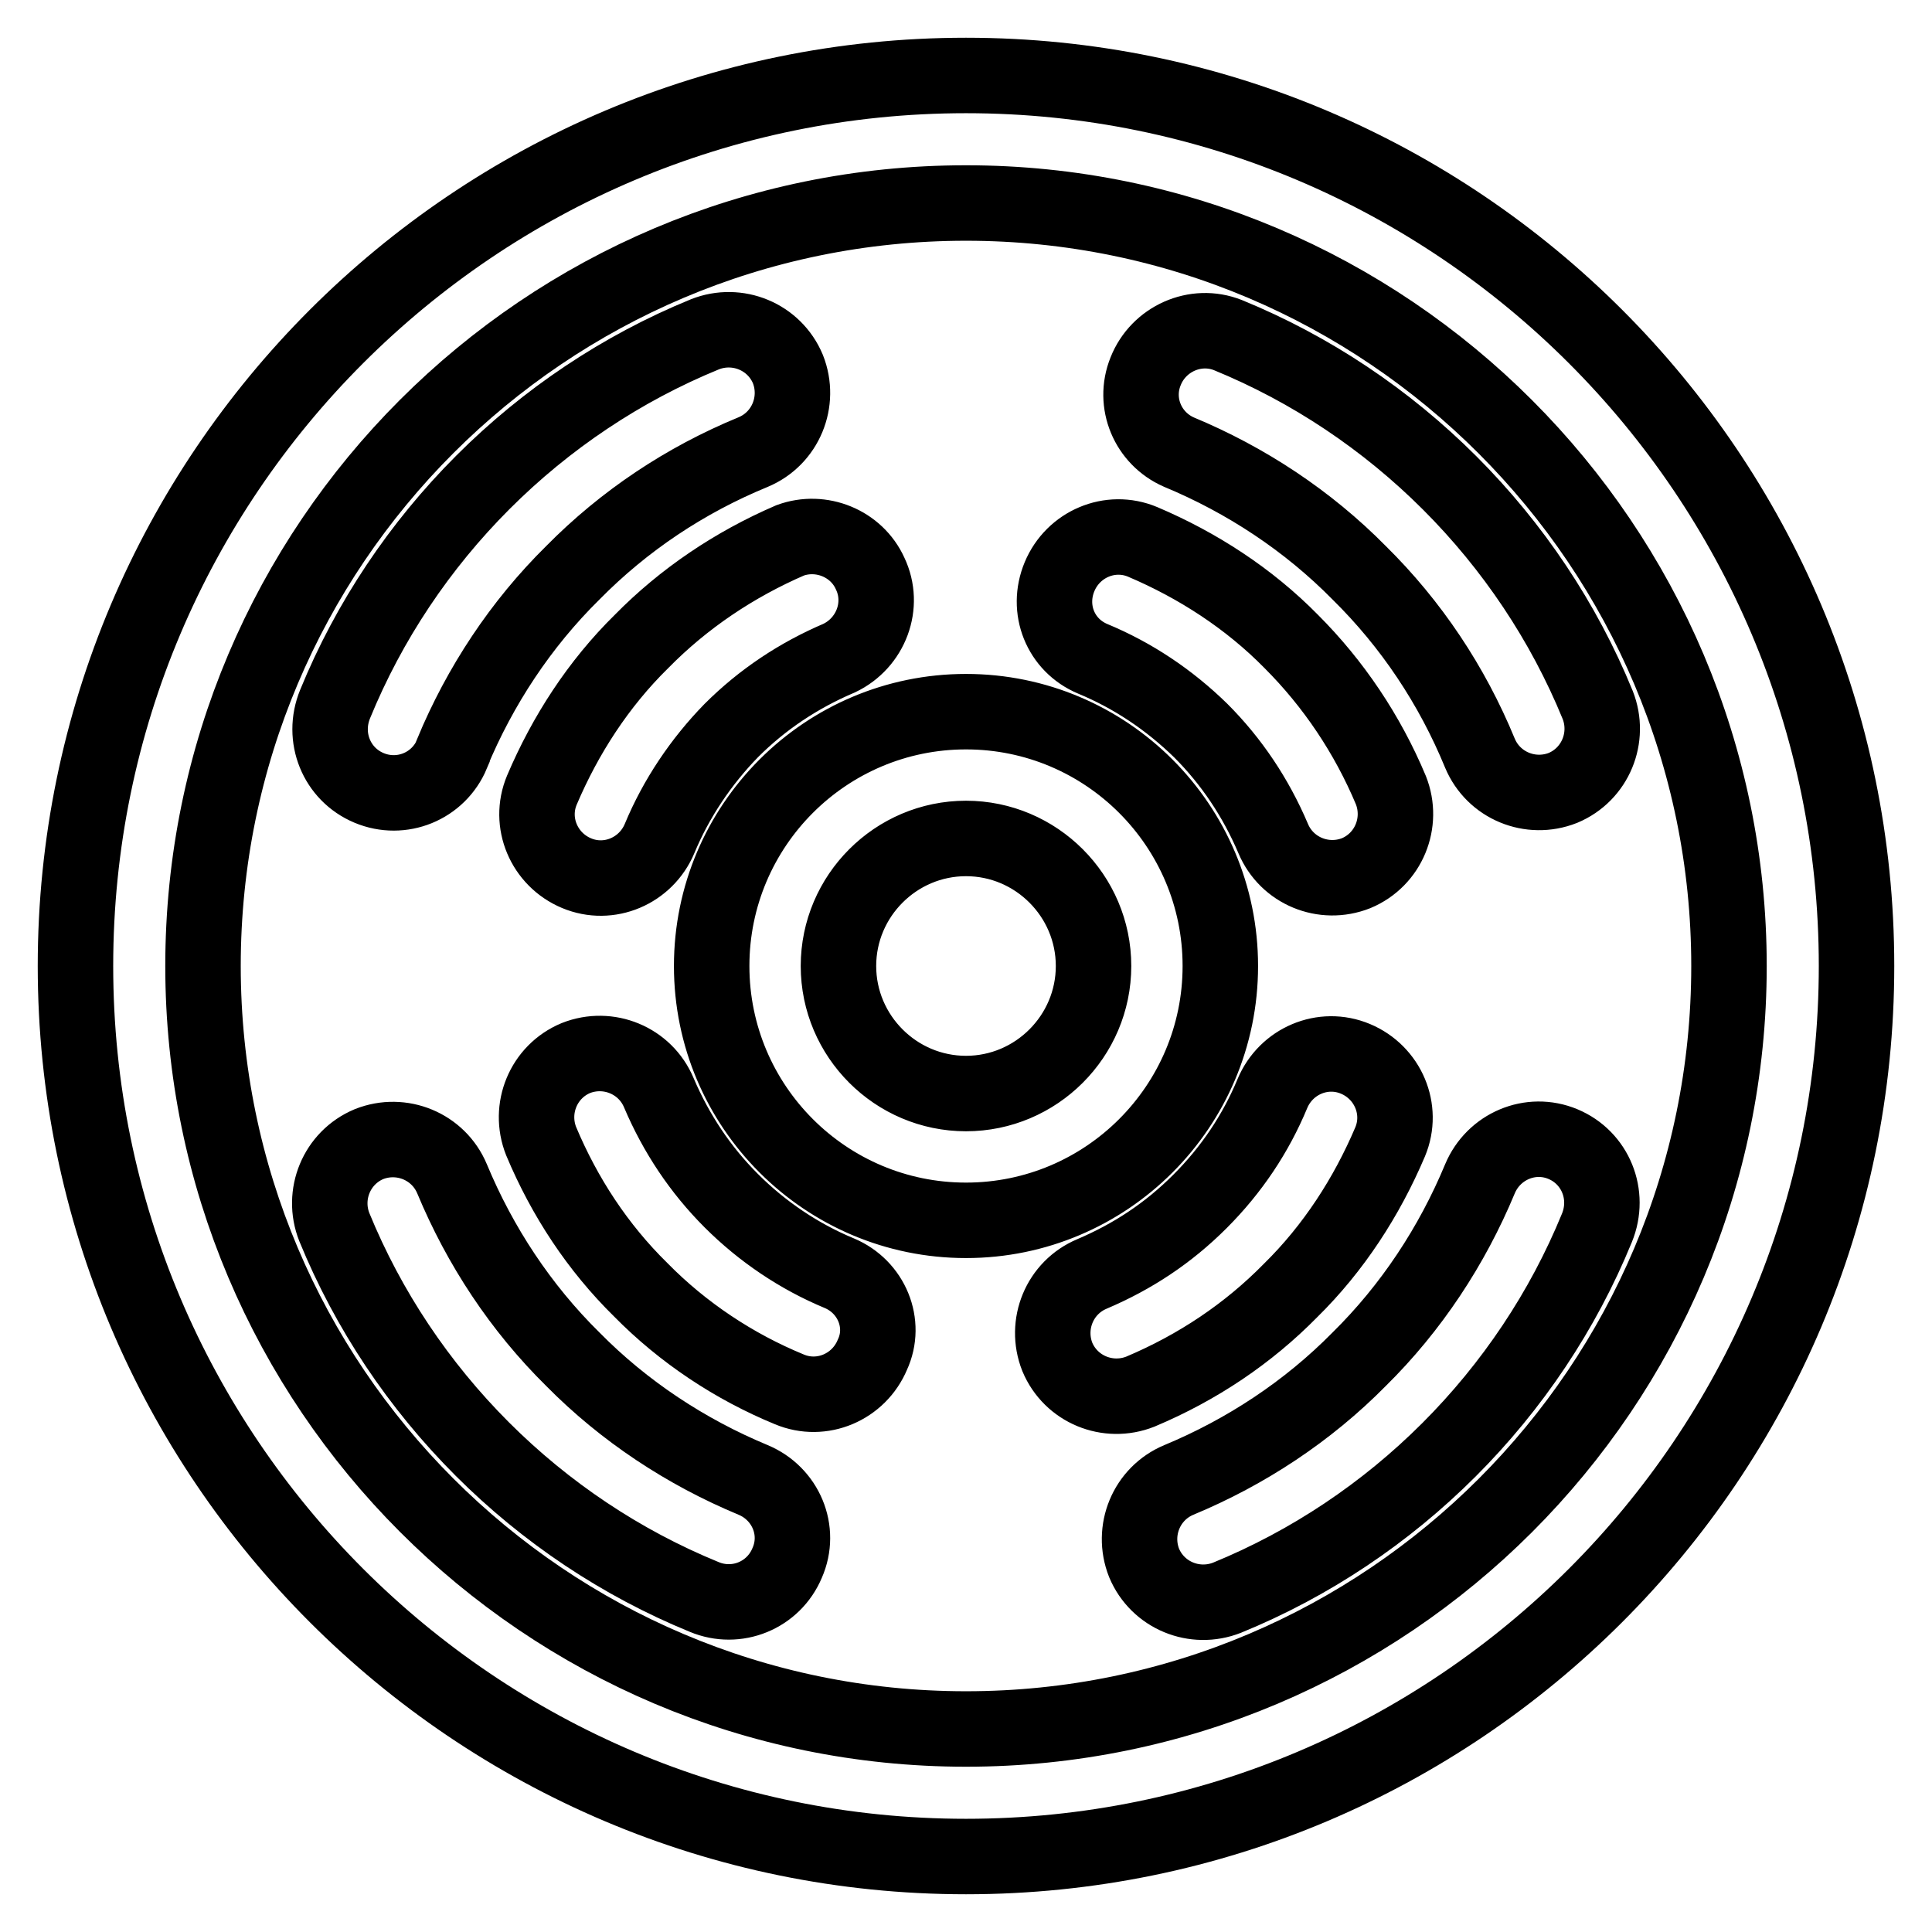
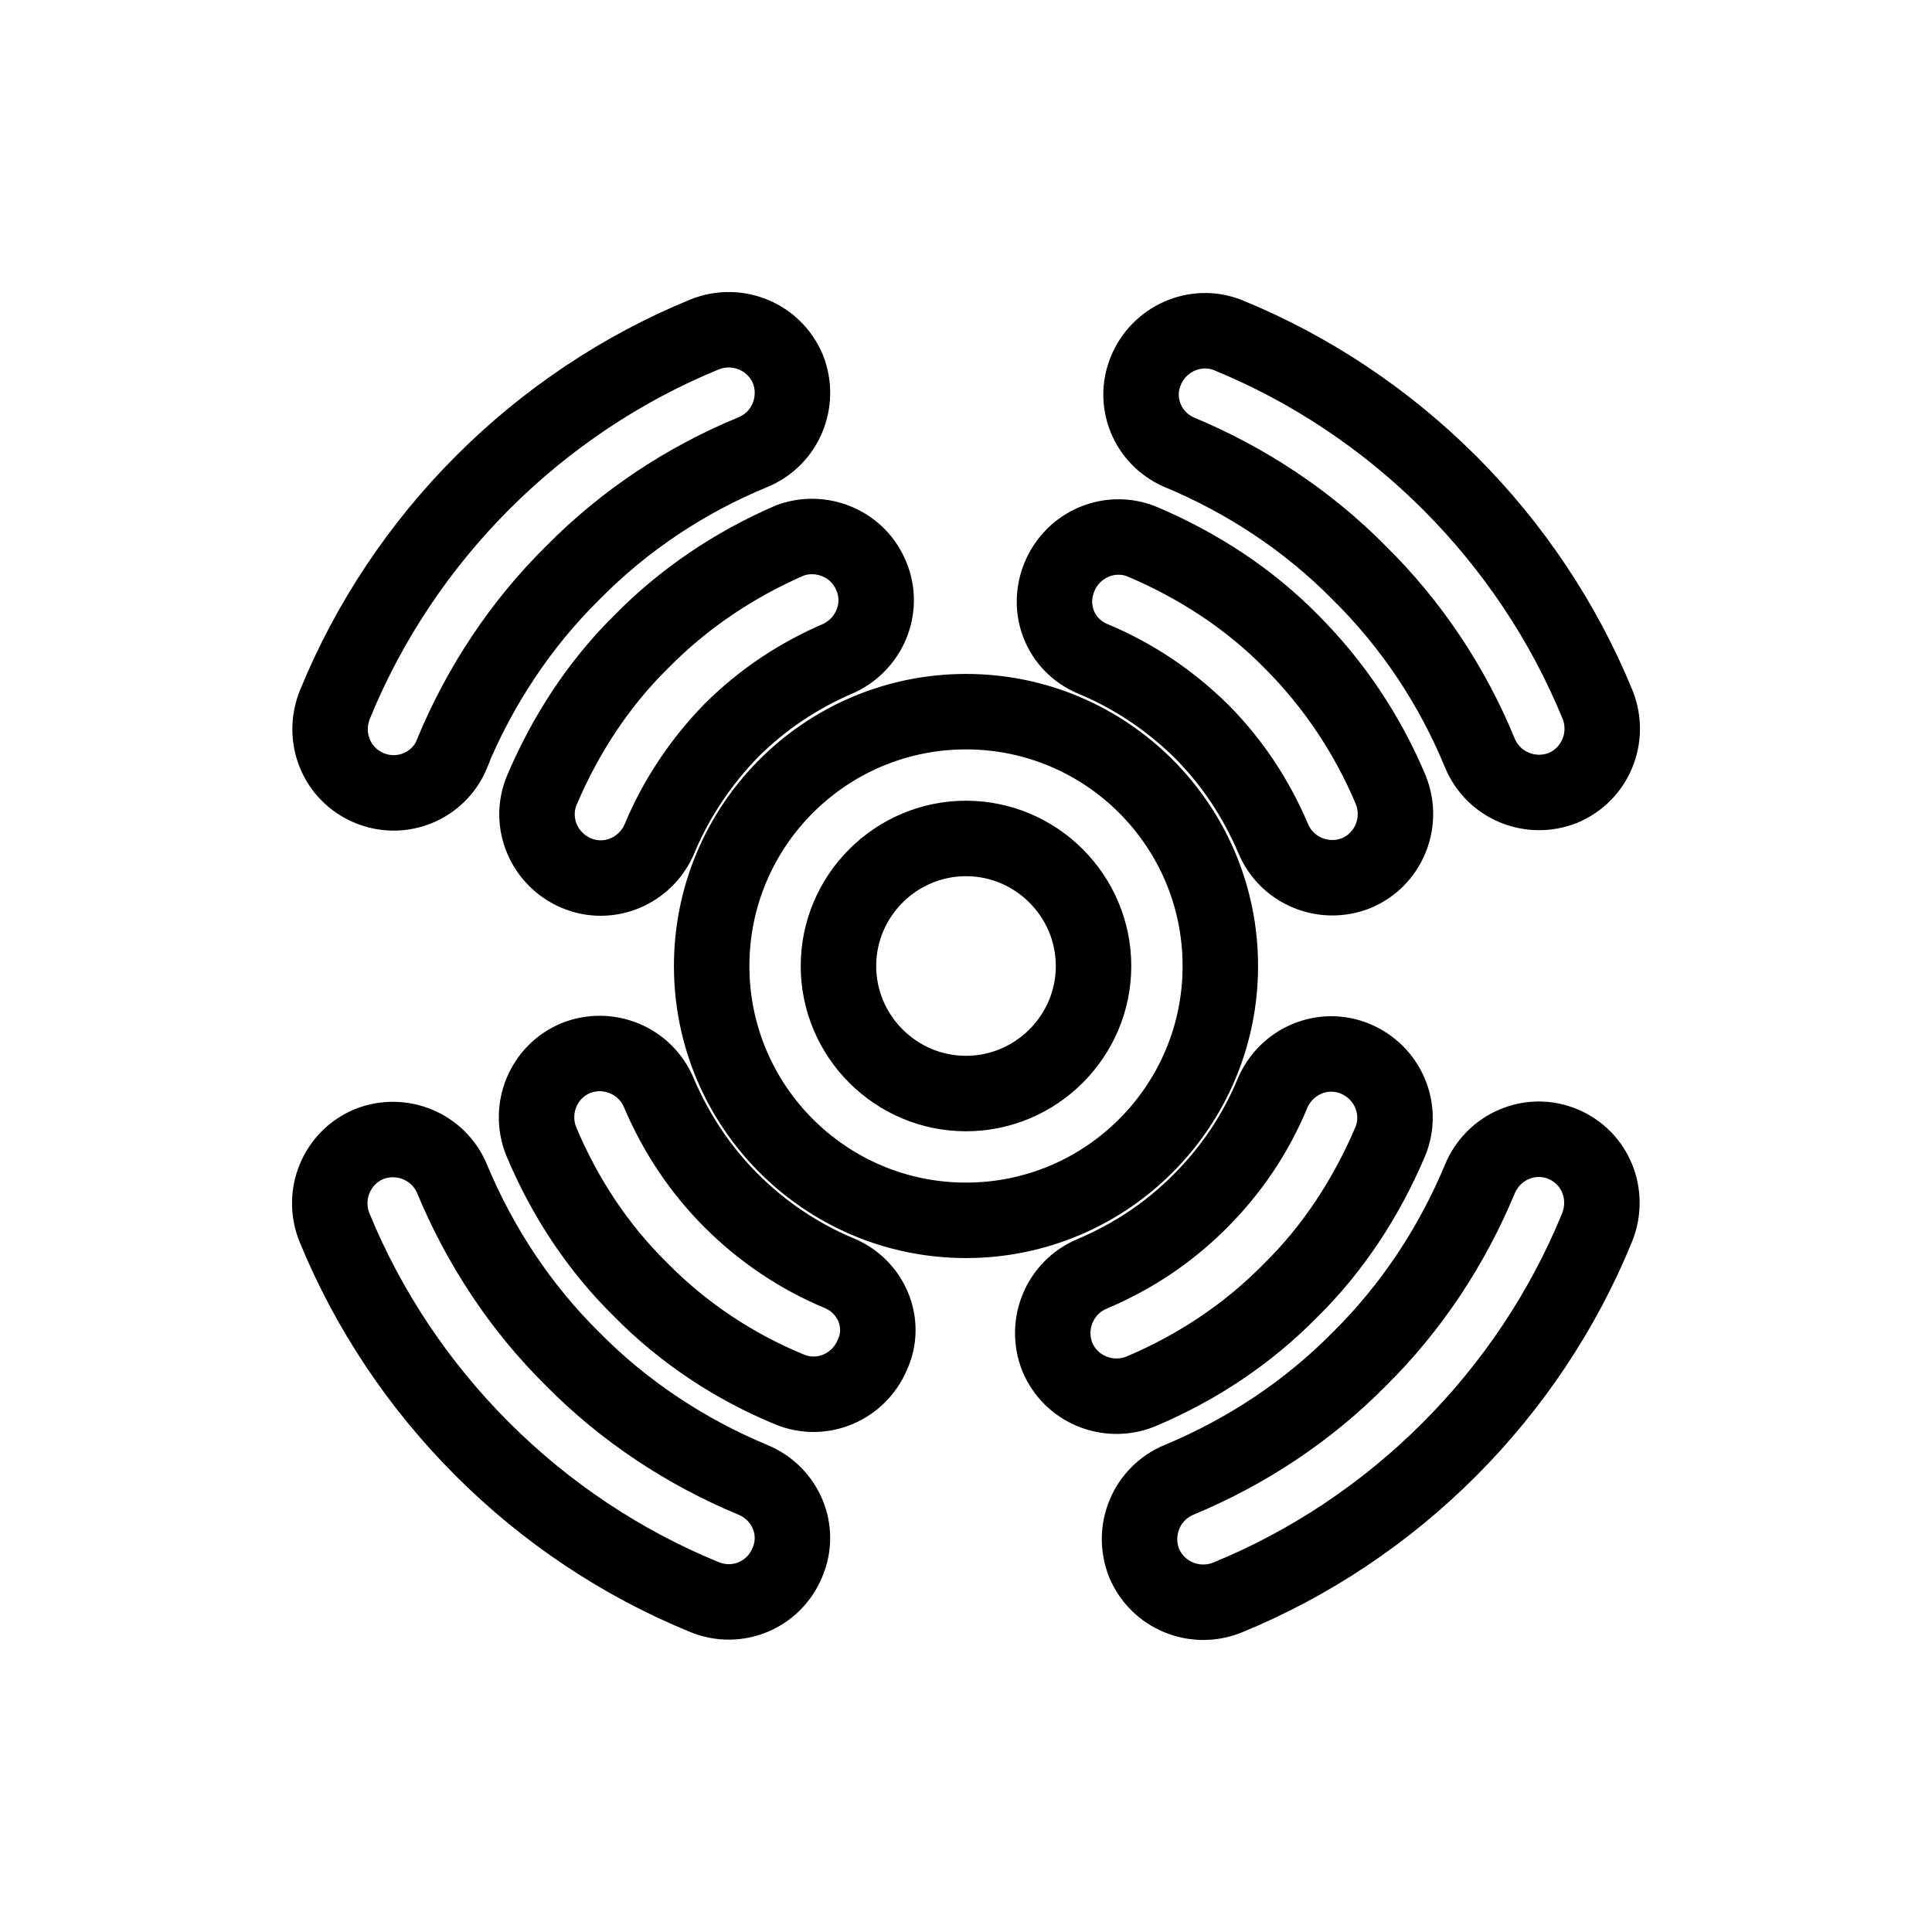
<svg xmlns="http://www.w3.org/2000/svg" version="1.1" x="0px" y="0px" viewBox="0 0 256 256" enable-background="new 0 0 256 256" xml:space="preserve">
  <g>
-     <path stroke-width="10" fill-opacity="0" stroke="#000000" d="M128,10C62.9,10,10,62.9,10,128s52.9,118,118,118s118-52.9,118-118S193.1,10,128,10z M128,229.1 c-55.8,0-101.1-45.4-101.1-101.1C26.9,72.2,72.2,26.9,128,26.9c55.8,0,101.1,45.4,101.1,101.1C229.1,183.8,183.8,229.1,128,229.1z" />
    <path stroke-width="10" fill-opacity="0" stroke="#000000" d="M99.8,196.1c-8.9-3.7-17.1-9.1-23.9-16c-6.9-6.8-12.3-15-16-23.9c-1.8-4.3-6.7-6.3-11-4.6 c-4.3,1.8-6.3,6.7-4.6,11l0,0c4.5,11,11.2,21,19.6,29.4c8.4,8.4,18.4,15.1,29.4,19.6c4.3,1.8,9.2-0.2,11-4.5c0,0,0,0,0,0 C106.2,202.8,104.1,197.9,99.8,196.1C99.8,196.1,99.8,196.1,99.8,196.1L99.8,196.1z M48.9,104.4c4.3,1.8,9.2-0.2,11-4.5 c0,0,0,0,0-0.1c3.7-8.9,9.1-17.1,16-23.9c6.8-6.9,14.9-12.3,23.9-16c4.3-1.8,6.3-6.7,4.6-11c-1.8-4.3-6.7-6.3-11-4.6l0,0 c-11,4.5-21,11.2-29.4,19.6c-8.4,8.4-15.1,18.4-19.6,29.4C42.6,97.7,44.6,102.6,48.9,104.4z M156.2,59.9c8.9,3.7,17.1,9.1,23.9,16 c6.9,6.8,12.3,14.9,16,23.9c1.8,4.3,6.7,6.3,11,4.6c4.3-1.8,6.3-6.7,4.6-11c-4.5-11-11.2-21-19.6-29.4 c-8.4-8.4-18.4-15.1-29.4-19.6c-4.3-1.7-9.2,0.5-10.9,4.8C150.1,53.4,152.1,58.1,156.2,59.9z M207.1,151.6c-4.3-1.8-9.2,0.3-11,4.6 c-3.7,8.9-9.1,17.1-16,23.9c-6.8,6.9-15,12.3-23.9,16c-4.3,1.8-6.3,6.7-4.6,11c1.8,4.3,6.7,6.3,11,4.6l0,0 c11-4.5,21-11.2,29.4-19.6c8.4-8.4,15.1-18.4,19.6-29.4C213.4,158.3,211.4,153.4,207.1,151.6C207.1,151.6,207.1,151.6,207.1,151.6 L207.1,151.6z M85,85c-5.7,5.6-10.1,12.4-13.2,19.7c-1.8,4.3,0.3,9.2,4.6,11c4.3,1.8,9.2-0.3,11-4.6c2.2-5.3,5.5-10.2,9.5-14.3 c4.1-4.1,8.9-7.3,14.3-9.6c4.2-2,6.1-7,4.1-11.2c-1.8-4-6.5-5.9-10.6-4.4C97.3,74.8,90.6,79.3,85,85L85,85z M144.8,87.3 c5.3,2.2,10.1,5.4,14.3,9.5c4.1,4.1,7.3,8.9,9.6,14.3c1.8,4.3,6.7,6.3,11,4.6c4.3-1.8,6.3-6.7,4.6-11l0,0 c-3.1-7.4-7.6-14.1-13.2-19.7c-5.6-5.7-12.4-10.1-19.7-13.2c-4.3-1.8-9.2,0.3-11,4.6S140.5,85.5,144.8,87.3L144.8,87.3z  M111.2,168.7c-5.3-2.2-10.2-5.5-14.3-9.6c-4.1-4.1-7.3-8.9-9.6-14.3c-1.8-4.3-6.7-6.3-11-4.6c-4.3,1.8-6.3,6.7-4.6,11l0,0 c3.1,7.4,7.5,14.1,13.2,19.7c5.6,5.7,12.4,10.2,19.7,13.2c4.3,1.8,9.2-0.3,11-4.6C117.5,175.4,115.5,170.5,111.2,168.7L111.2,168.7 z M171,171c5.7-5.6,10.1-12.4,13.2-19.7c1.8-4.3-0.3-9.2-4.6-11c-4.3-1.8-9.2,0.3-11,4.6c-2.2,5.3-5.4,10.1-9.6,14.3 s-8.9,7.3-14.3,9.6c-4.3,1.8-6.3,6.7-4.6,11c1.8,4.3,6.7,6.3,11,4.6C158.7,181.2,165.4,176.7,171,171L171,171z M161.7,128 c0-18.6-15.1-33.7-33.7-33.7c-18.6,0-33.7,15.1-33.7,33.7c0,18.6,15.1,33.7,33.7,33.7C146.6,161.7,161.7,146.6,161.7,128z  M128,144.9c-9.3,0-16.9-7.6-16.9-16.9s7.6-16.9,16.9-16.9s16.9,7.6,16.9,16.9S137.3,144.9,128,144.9z" />
  </g>
</svg>